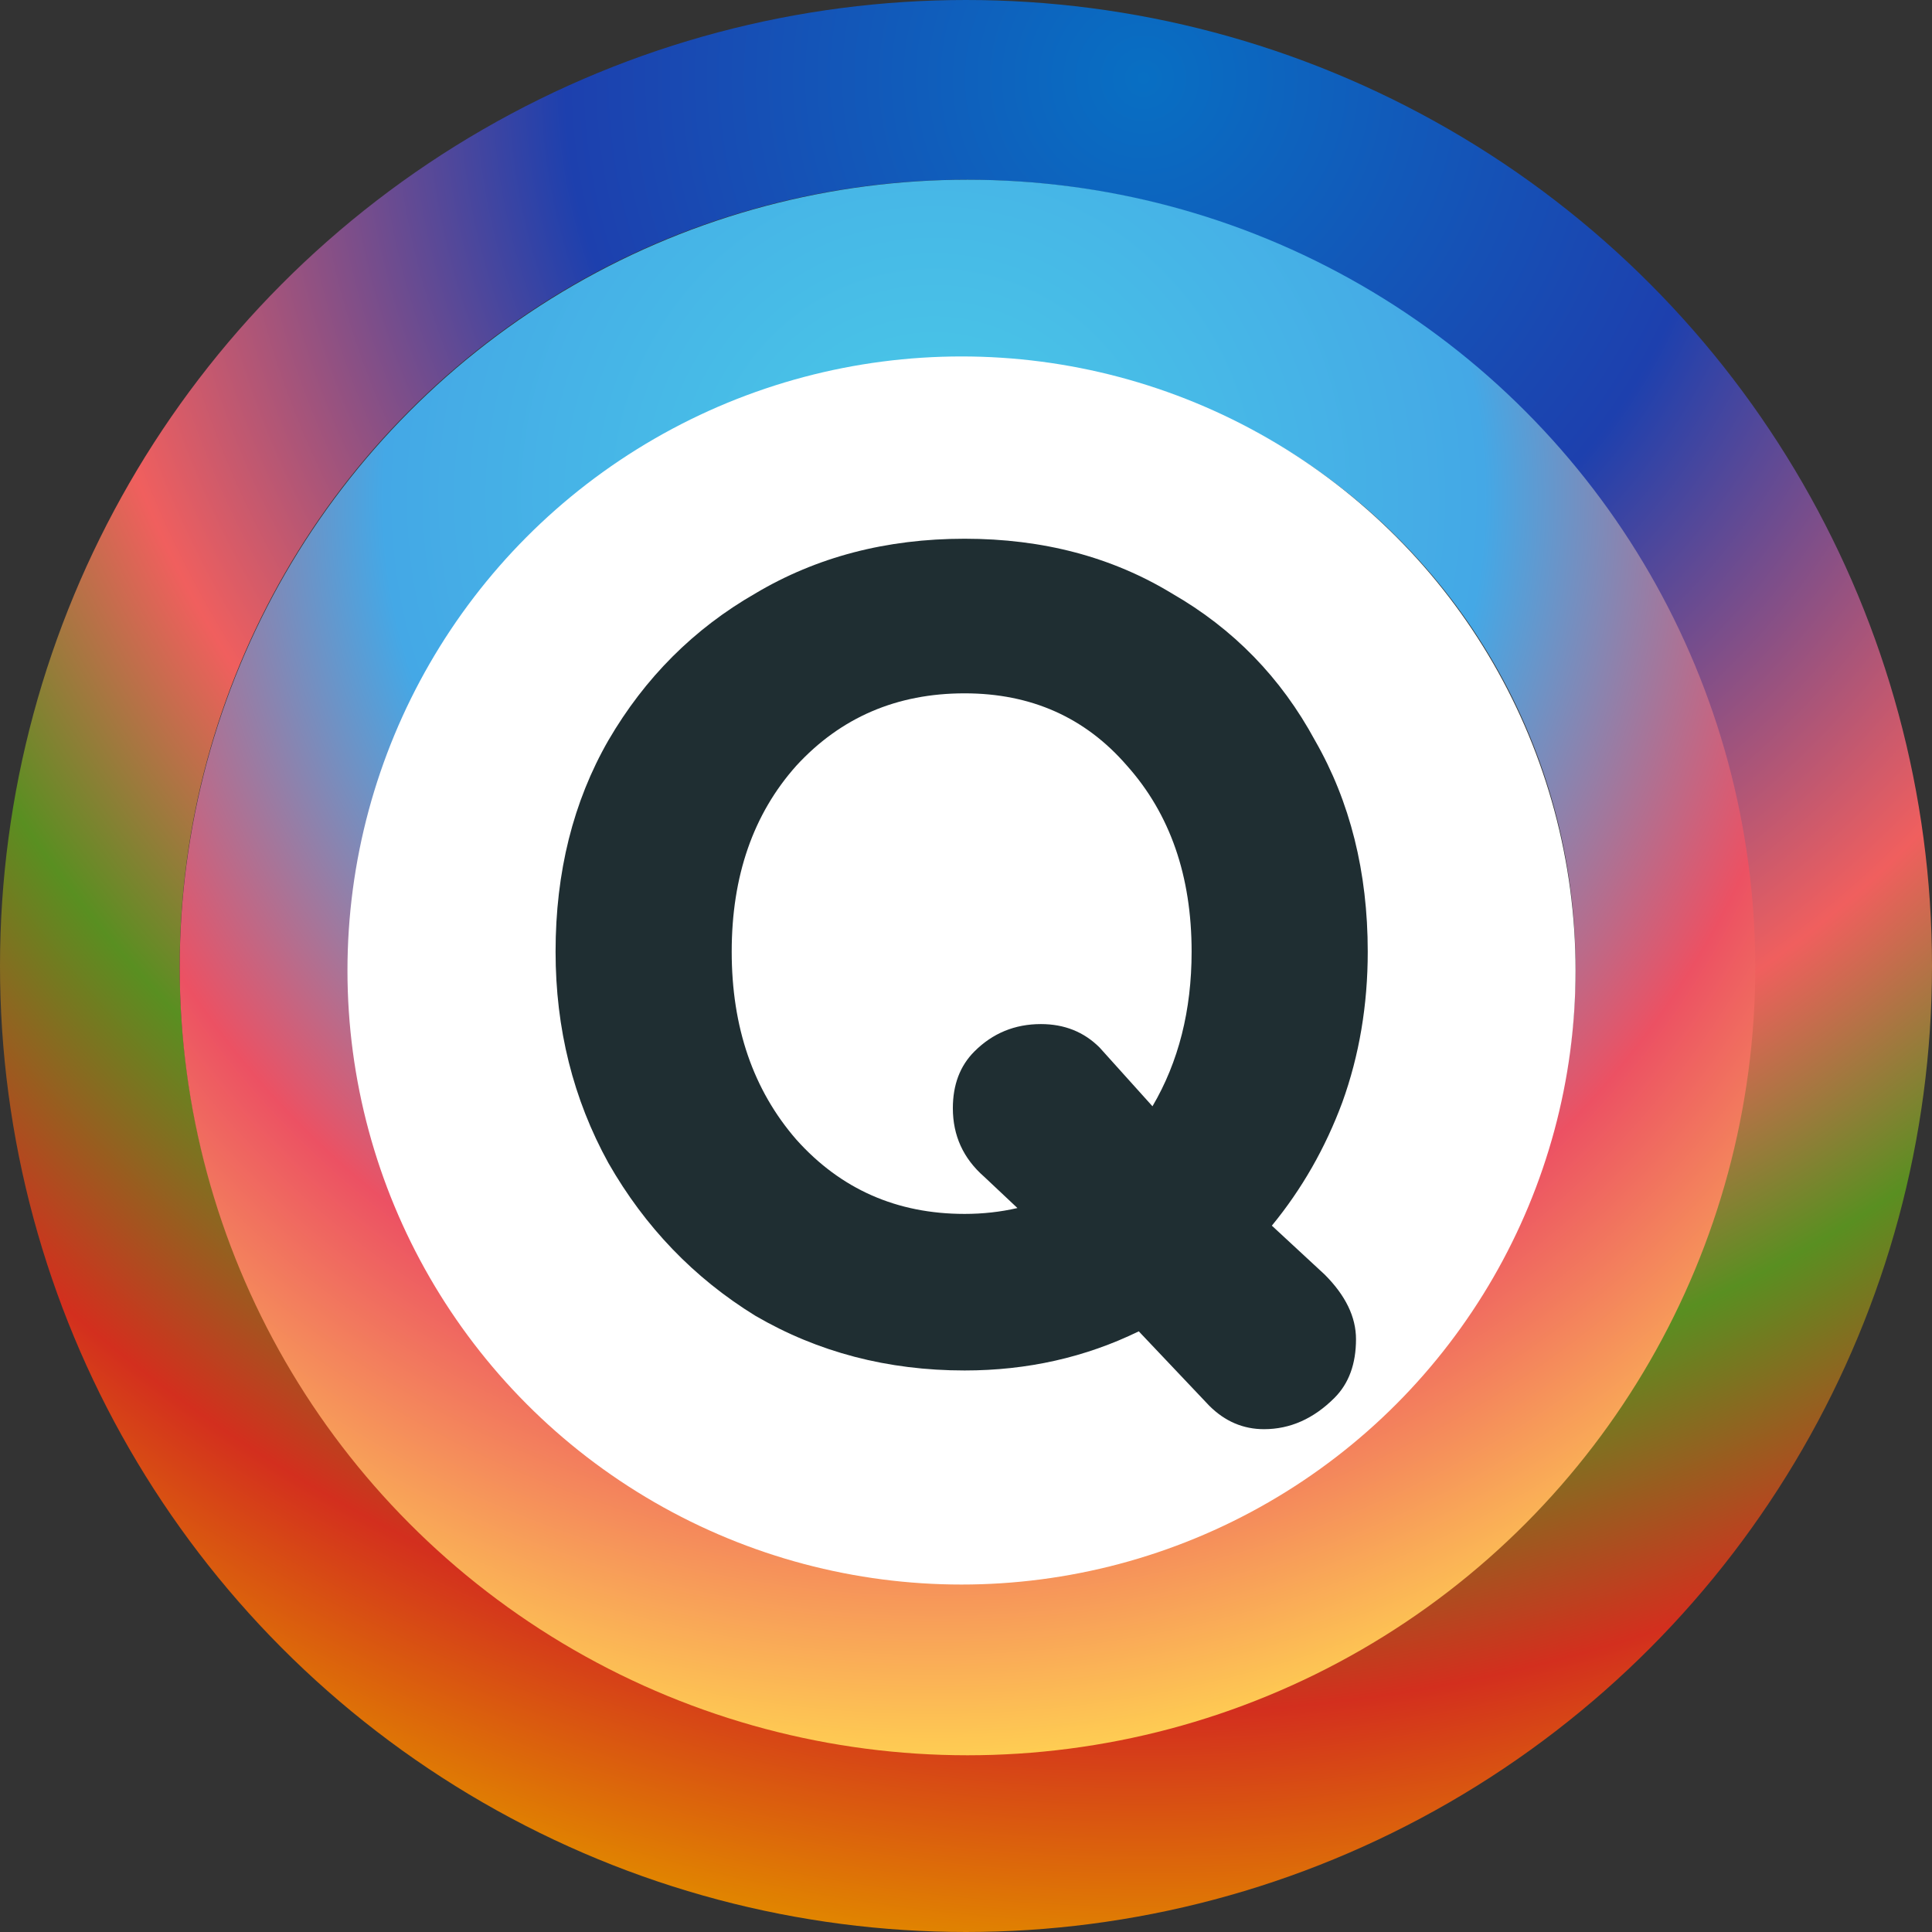
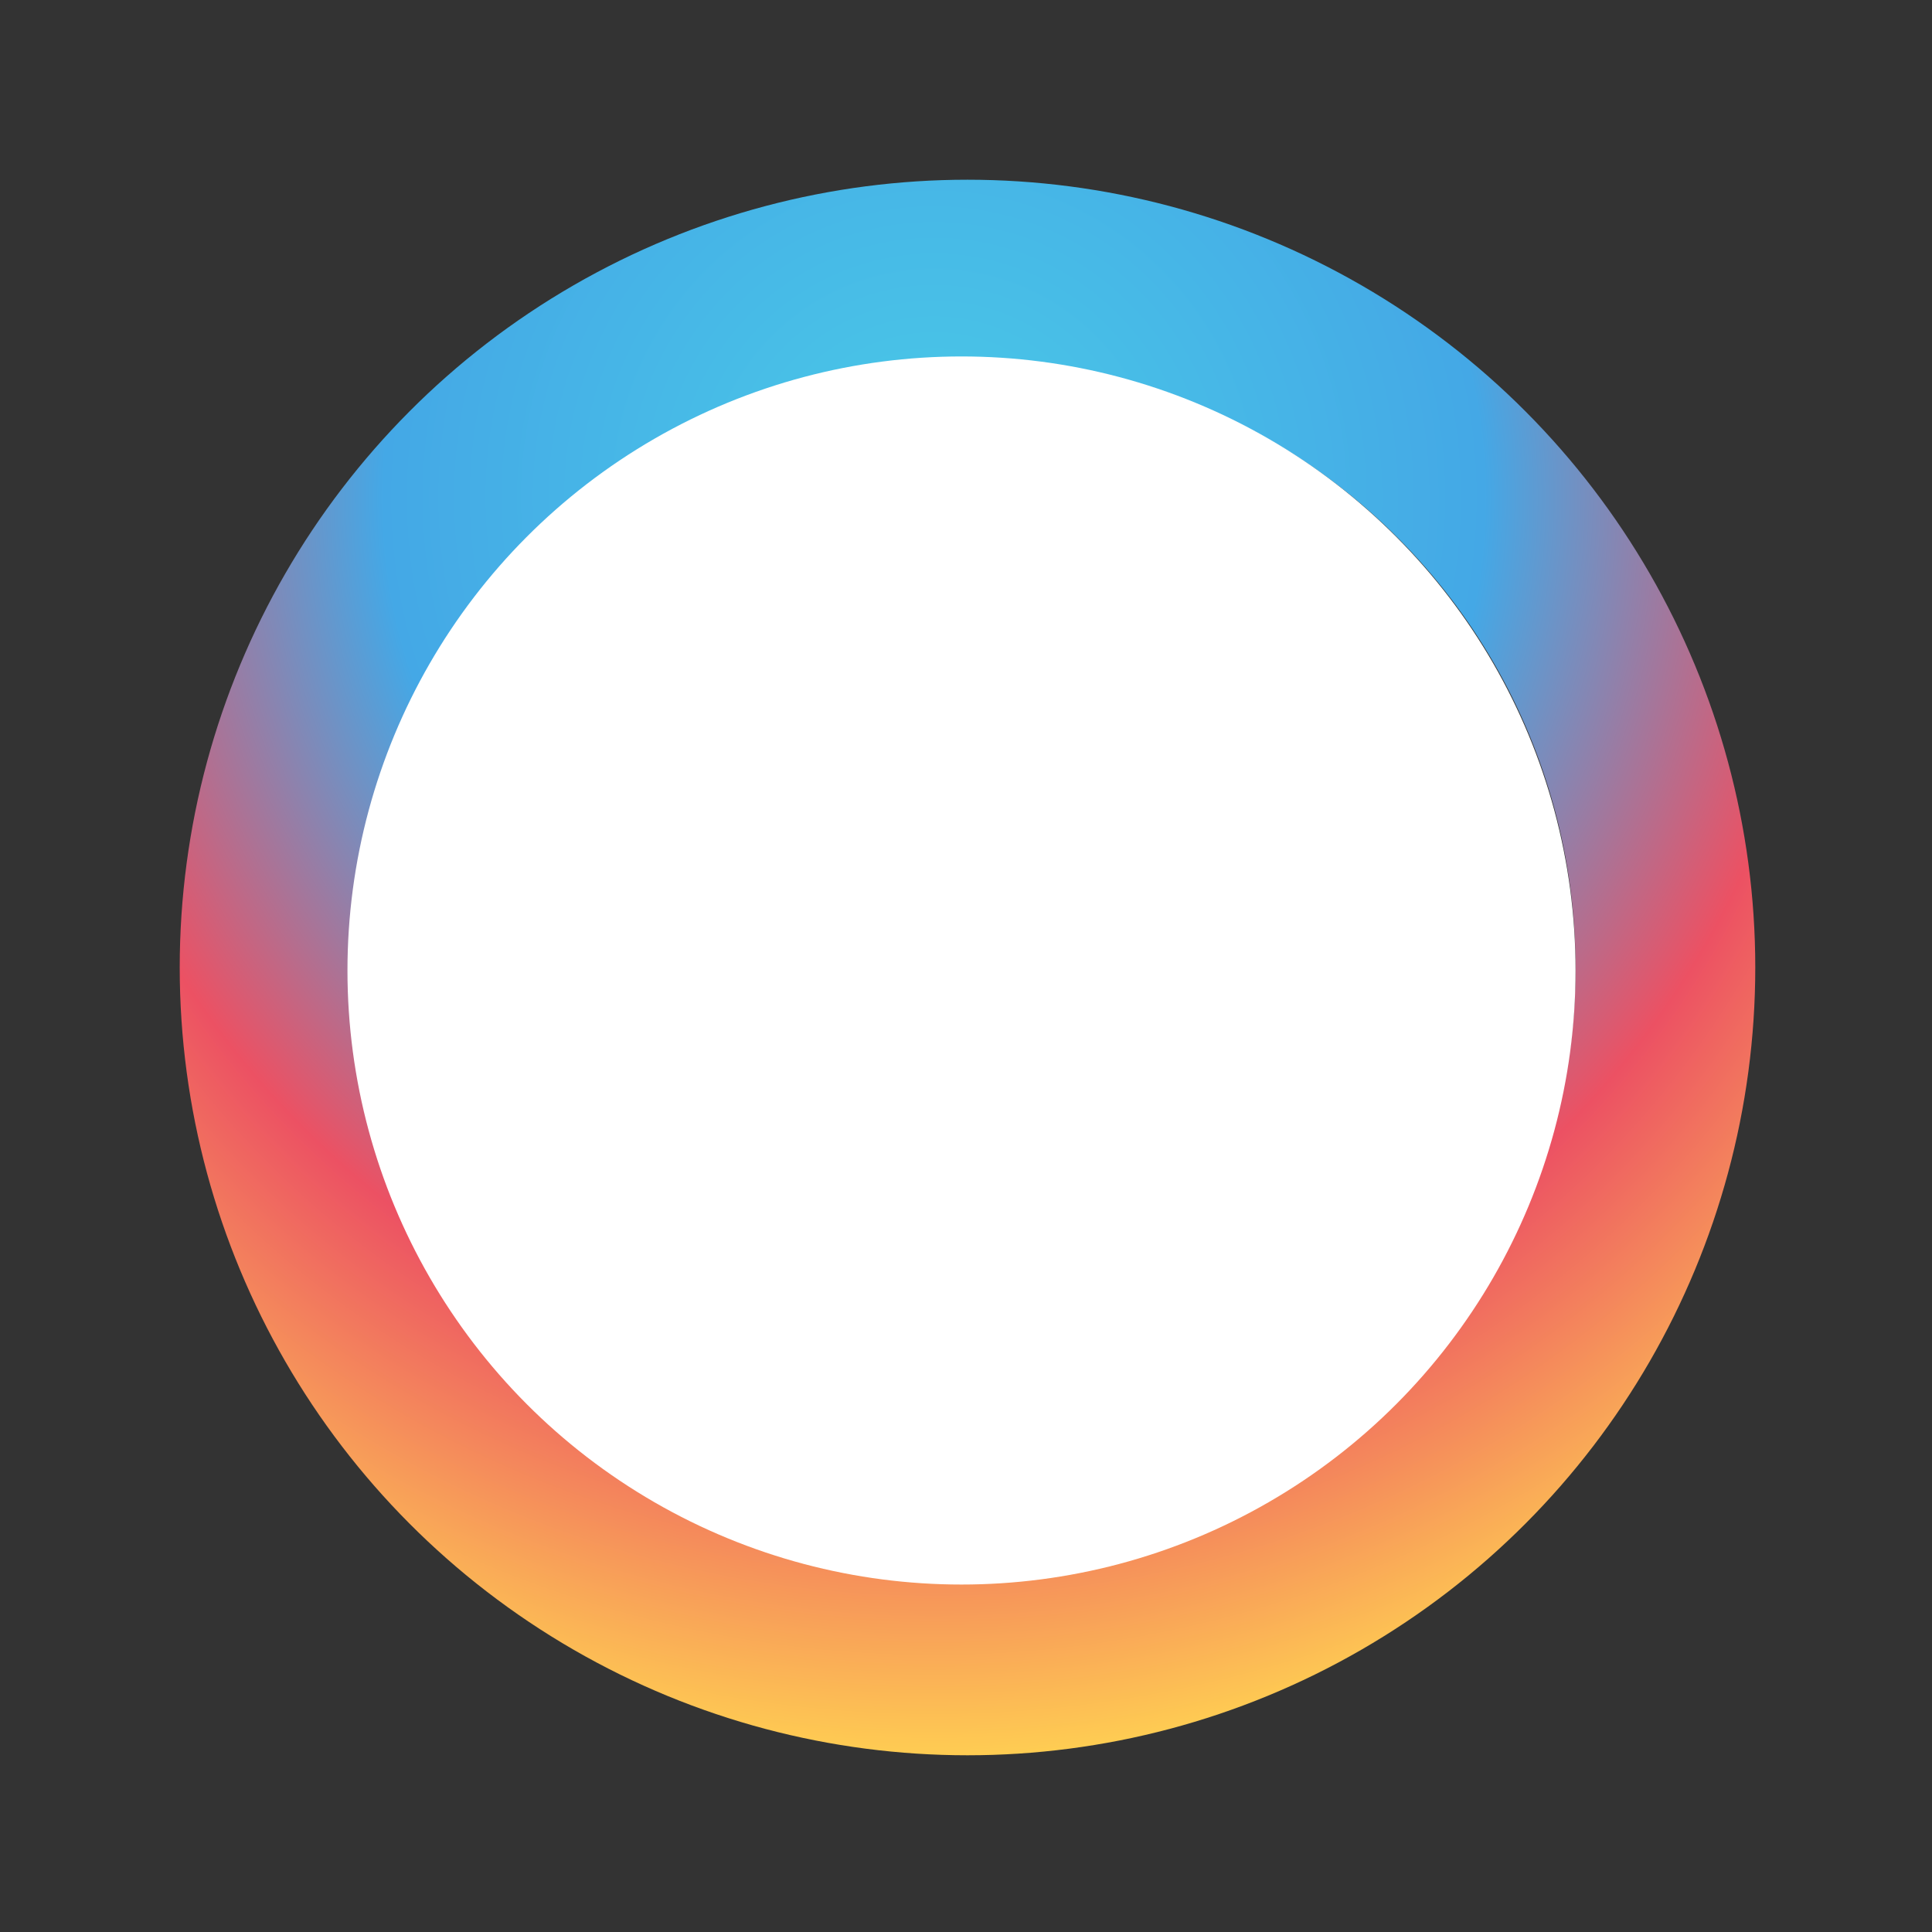
<svg xmlns="http://www.w3.org/2000/svg" width="645" height="645" viewBox="0 0 645 645" fill="none">
  <rect x="0" y="0" width="645" height="645" fill="#333333" stroke="none" />
-   <circle cx="322.5" cy="322.5" r="292.5" stroke="url(#paint0_radial_1605_146)" stroke-width="60" />
  <circle cx="323" cy="323" r="233" stroke="url(#paint1_radial_1605_146)" stroke-width="60" />
  <circle cx="321" cy="324" r="205" fill="white" />
-   <path d="M421.995 477.134C415.026 477.134 408.928 474.521 403.701 469.294L380.18 444.466C362.322 453.178 342.939 457.534 322.031 457.534C296.332 457.534 273.029 451.436 252.122 439.24C231.65 426.608 215.316 409.621 203.12 388.277C191.359 366.934 185.479 343.413 185.479 317.715C185.479 291.145 191.359 267.624 203.12 247.152C215.316 226.244 231.65 209.91 252.122 198.15C272.594 185.954 295.897 179.856 322.031 179.856C348.165 179.856 371.251 185.954 391.287 198.15C411.759 209.91 427.658 226.244 438.982 247.152C450.743 267.624 456.623 291.145 456.623 317.715C456.623 335.573 453.792 352.343 448.13 368.023C442.467 383.268 434.627 396.989 424.609 409.185L442.249 425.519C449.218 432.488 452.703 439.675 452.703 447.08C452.703 455.356 450.307 461.889 445.516 466.681C438.547 473.65 430.707 477.134 421.995 477.134ZM322.031 405.265C328.129 405.265 334.009 404.611 339.672 403.305L328.565 392.851C321.596 386.753 318.111 379.13 318.111 369.983C318.111 362.143 320.507 355.827 325.298 351.036C331.396 344.938 338.801 341.889 347.512 341.889C355.352 341.889 361.886 344.502 367.113 349.729L384.754 369.33C393.465 354.521 397.821 337.315 397.821 317.715C397.821 292.451 390.634 271.762 376.26 255.645C362.322 239.529 344.245 231.471 322.031 231.471C299.381 231.471 280.652 239.529 265.842 255.645C251.468 271.762 244.281 292.451 244.281 317.715C244.281 342.978 251.468 363.885 265.842 380.437C280.652 396.989 299.381 405.265 322.031 405.265Z" fill="#1F2E32" />
  <defs>
    <radialGradient id="paint0_radial_1605_146" cx="0" cy="0" r="1" gradientUnits="userSpaceOnUse" gradientTransform="translate(384.5 30.5) rotate(94.744) scale(616.613 631.983)">
      <stop stop-color="#086FC3" />
      <stop offset="0.309" stop-color="#1D40AE" />
      <stop offset="0.579" stop-color="#F05F5E" />
      <stop offset="0.719" stop-color="#598F21" />
      <stop offset="0.874" stop-color="#D32F1E" />
      <stop offset="1" stop-color="#E18500" />
    </radialGradient>
    <radialGradient id="paint1_radial_1605_146" cx="0" cy="0" r="1" gradientUnits="userSpaceOnUse" gradientTransform="translate(311.5 167.5) rotate(88.426) scale(418.658)">
      <stop />
      <stop offset="0" stop-color="#4ACBE8" />
      <stop offset="0.435" stop-color="#44A8E6" />
      <stop offset="0.705" stop-color="#EC5163" />
      <stop offset="1" stop-color="#FFCF52" />
    </radialGradient>
  </defs>
</svg>